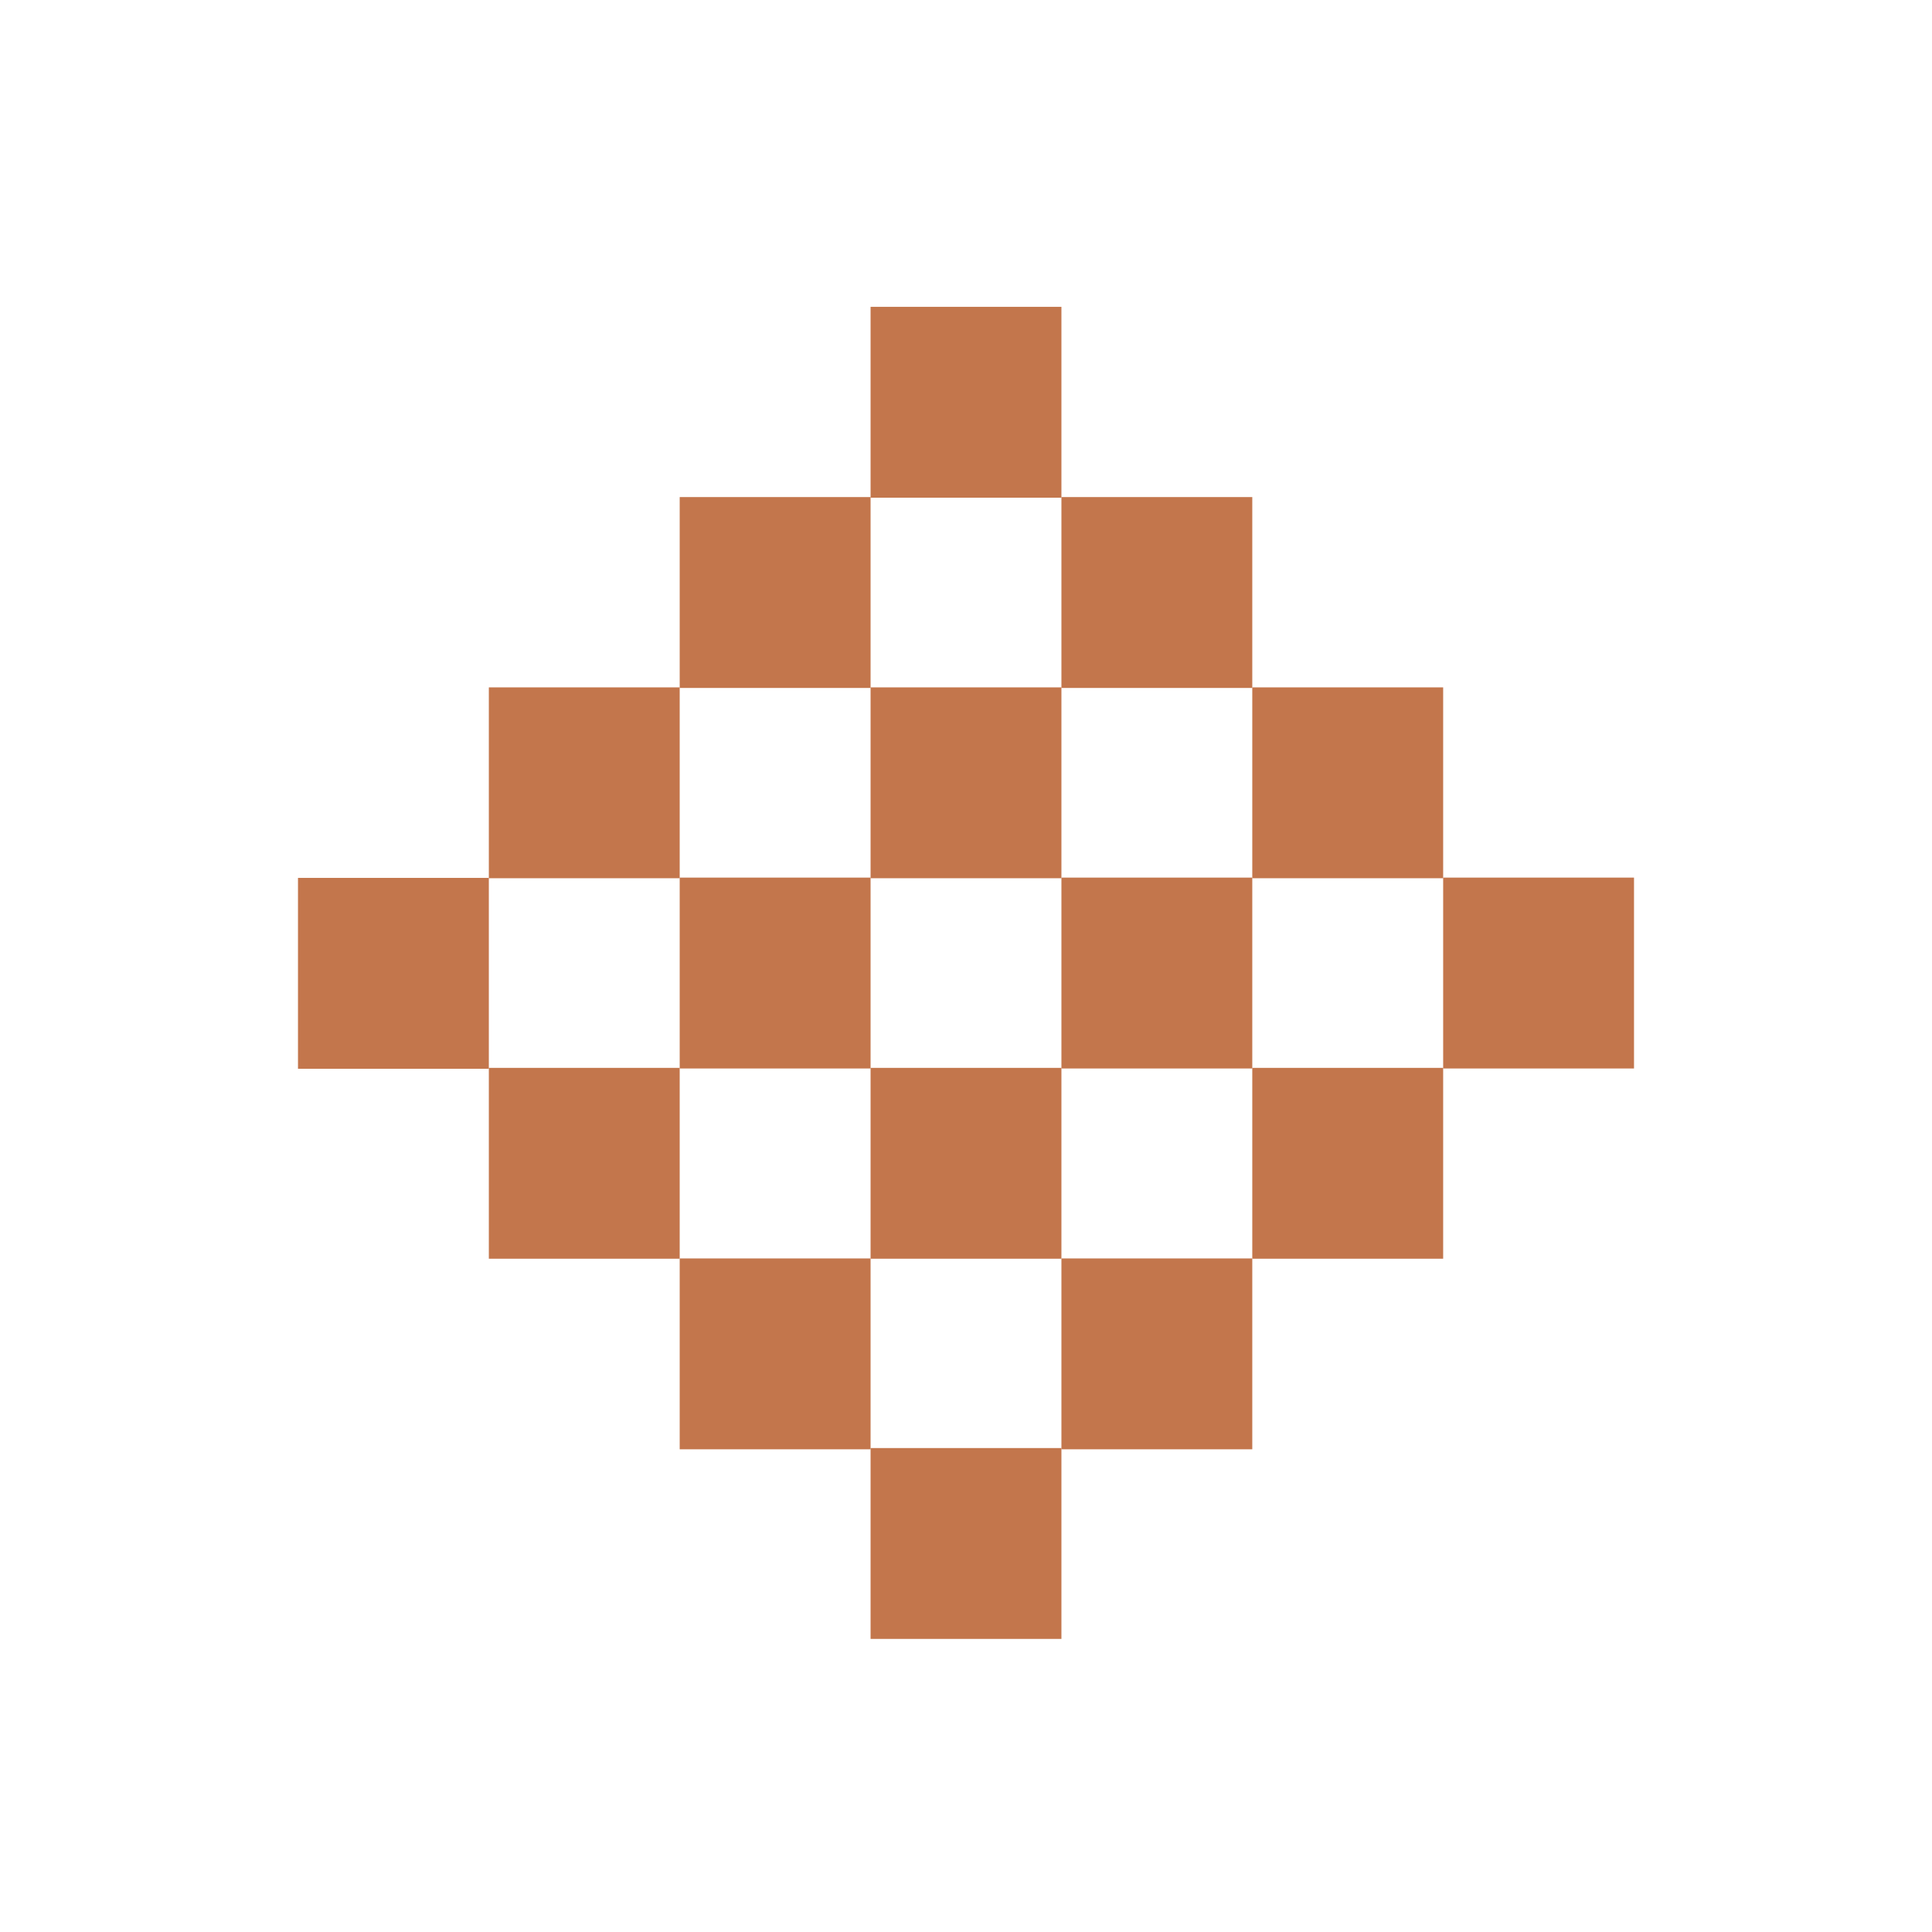
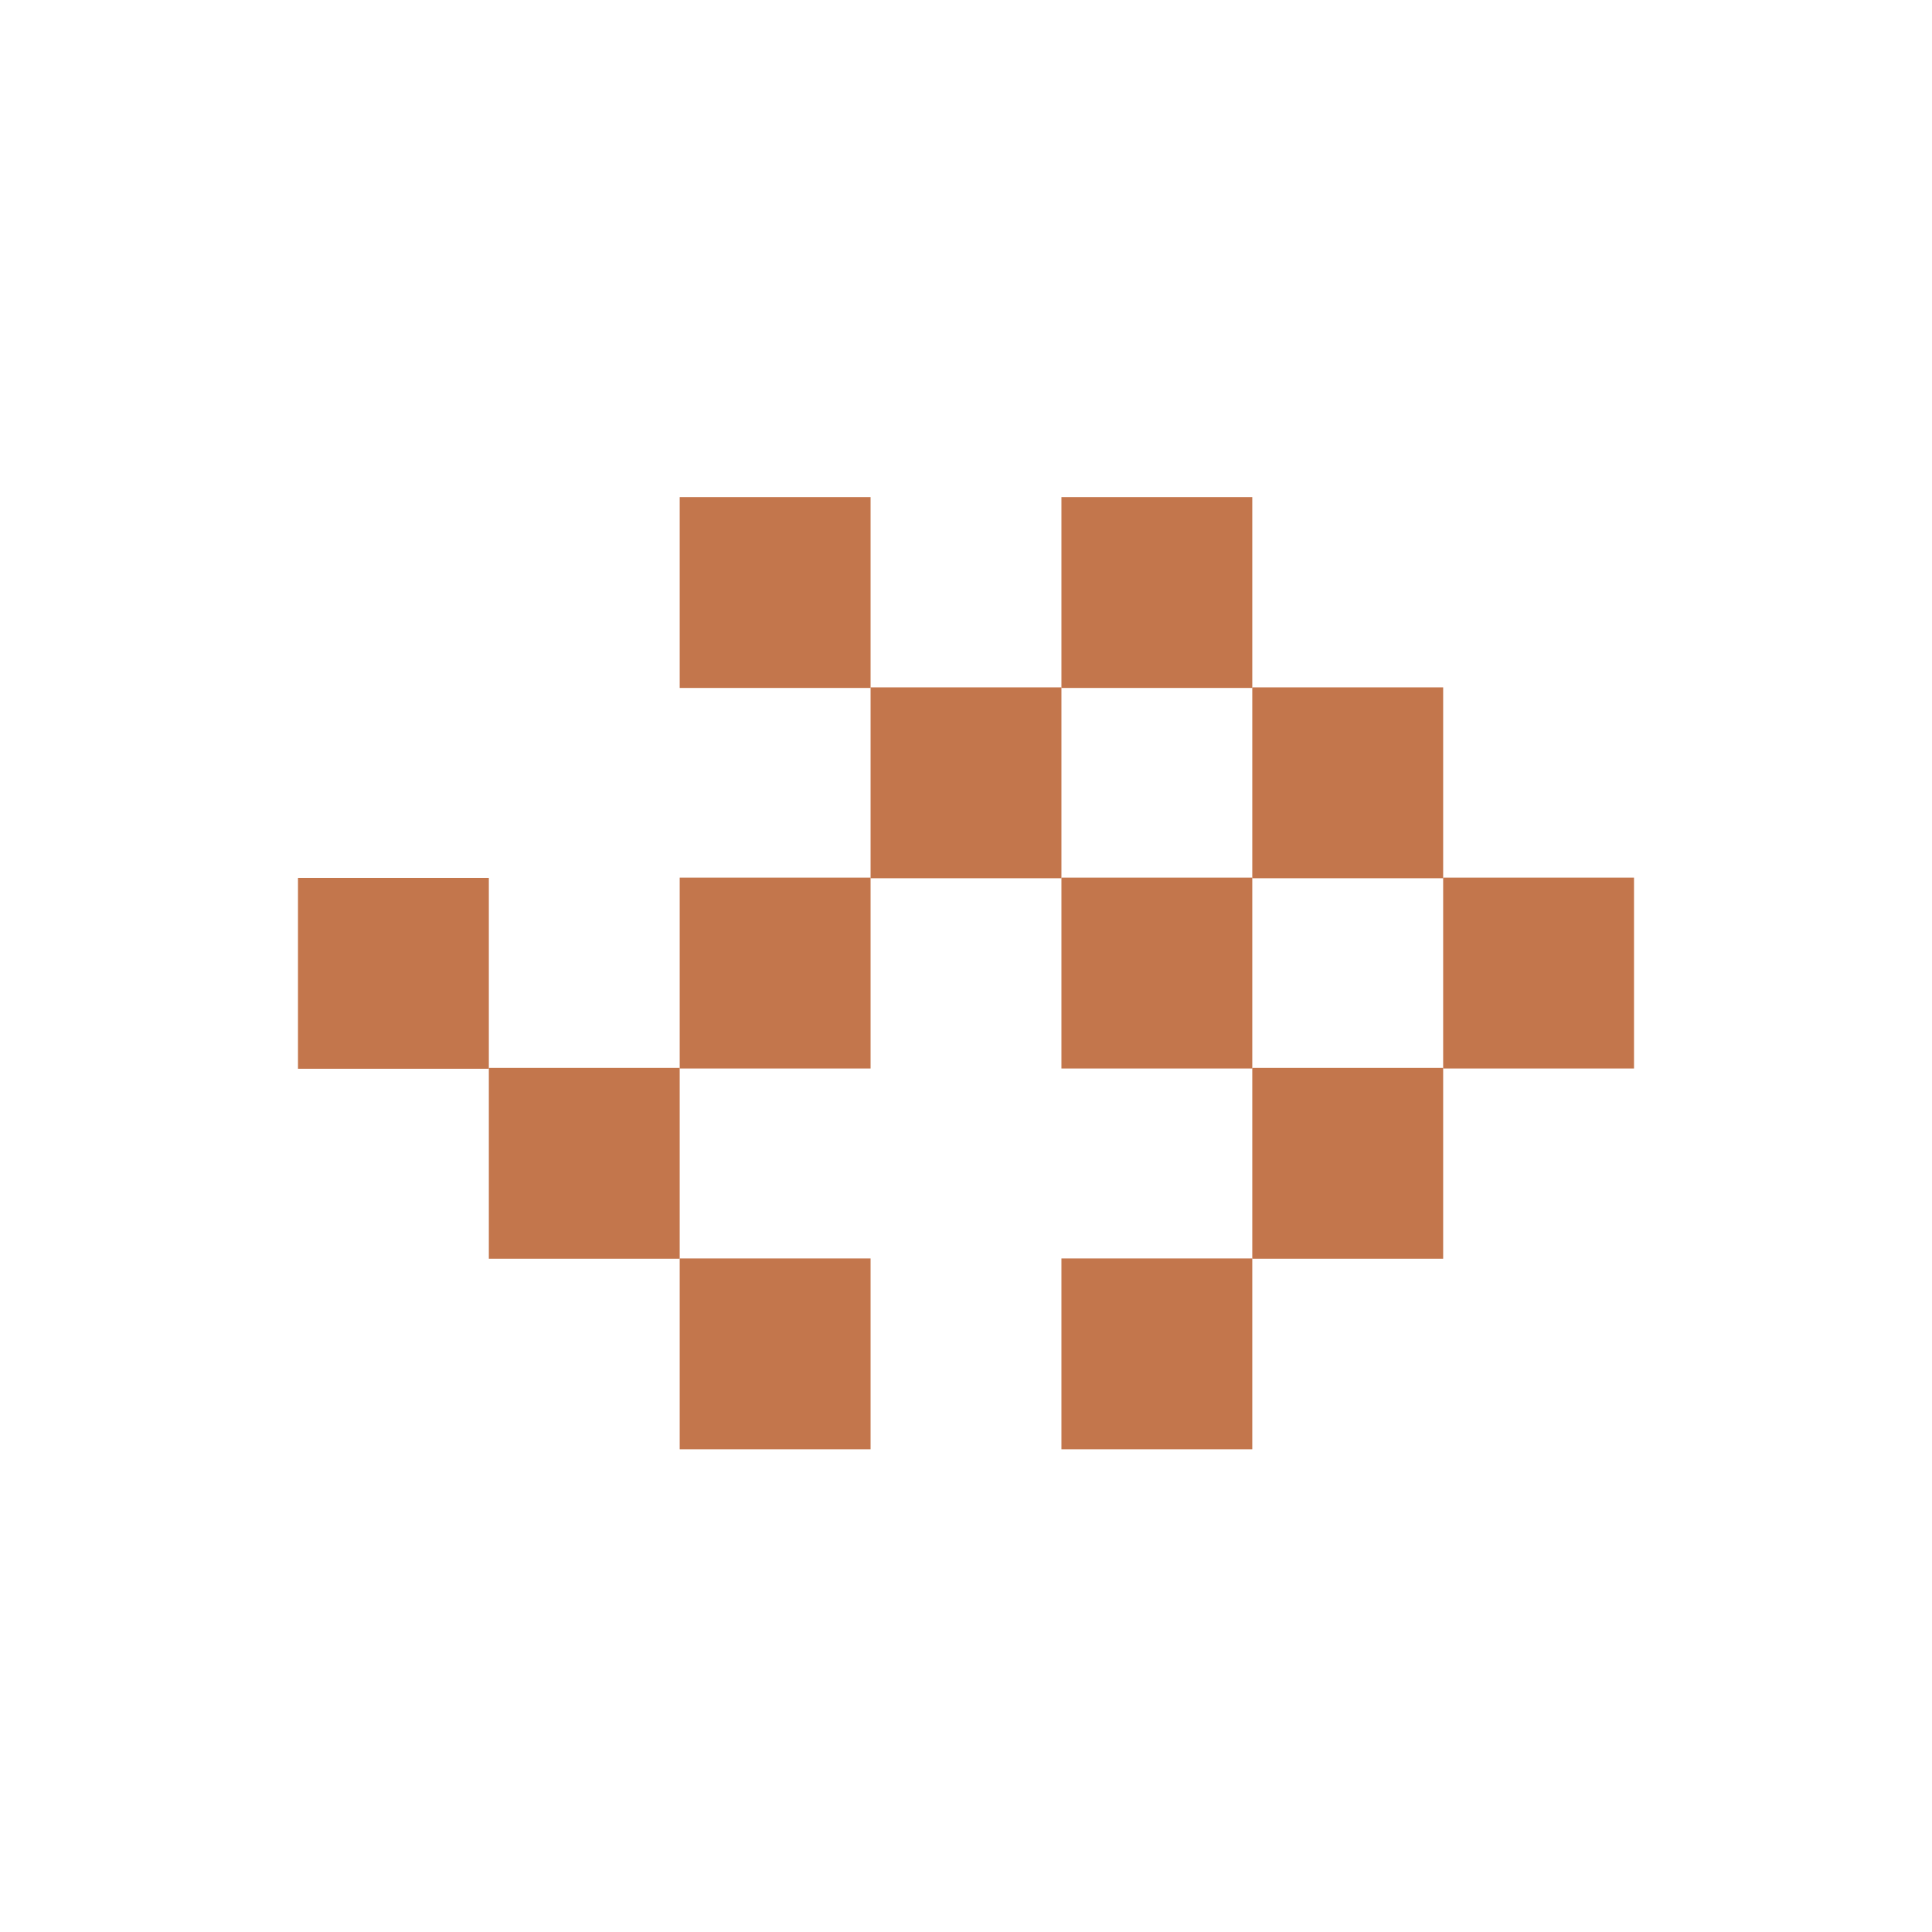
<svg xmlns="http://www.w3.org/2000/svg" width="84" height="84" viewBox="0 0 84 84" fill="none">
-   <path d="M46.149 46.429H37.851V54.727H46.149V46.429Z" fill="#C3764C" />
-   <path d="M46.149 62.959H37.851V71.257H46.149V62.959Z" fill="#C3764C" />
  <path d="M46.149 29.886H37.851V38.184H46.149V29.886Z" fill="#C3764C" />
-   <path d="M46.149 13.341H37.851V21.639H46.149V13.341Z" fill="#C3764C" />
  <path d="M62.746 29.886H54.447V38.184H62.746V29.886Z" fill="#C3764C" />
-   <path d="M29.552 29.886H21.254V38.184H29.552V29.886Z" fill="#C3764C" />
+   <path d="M29.552 29.886V38.184H29.552V29.886Z" fill="#C3764C" />
  <path d="M62.746 46.429H54.447V54.727H62.746V46.429Z" fill="#C3764C" />
  <path d="M29.552 46.429H21.254V54.727H29.552V46.429Z" fill="#C3764C" />
  <path d="M37.851 38.157H29.552V46.456H37.851V38.157Z" fill="#C3764C" />
  <path d="M21.254 38.169H12.956V46.468H21.254V38.169Z" fill="#C3764C" />
  <path d="M54.447 38.157H46.149V46.456H54.447V38.157Z" fill="#C3764C" />
  <path d="M37.851 21.612H29.552V29.911H37.851V21.612Z" fill="#C3764C" />
  <path d="M54.447 21.612H46.149V29.911H54.447V21.612Z" fill="#C3764C" />
  <path d="M37.851 54.715H29.552V63.013H37.851V54.715Z" fill="#C3764C" />
  <path d="M54.447 54.715H46.149V63.013H54.447V54.715Z" fill="#C3764C" />
  <path d="M71.044 38.157H62.746V46.456H71.044V38.157Z" fill="#C3764C" />
</svg>